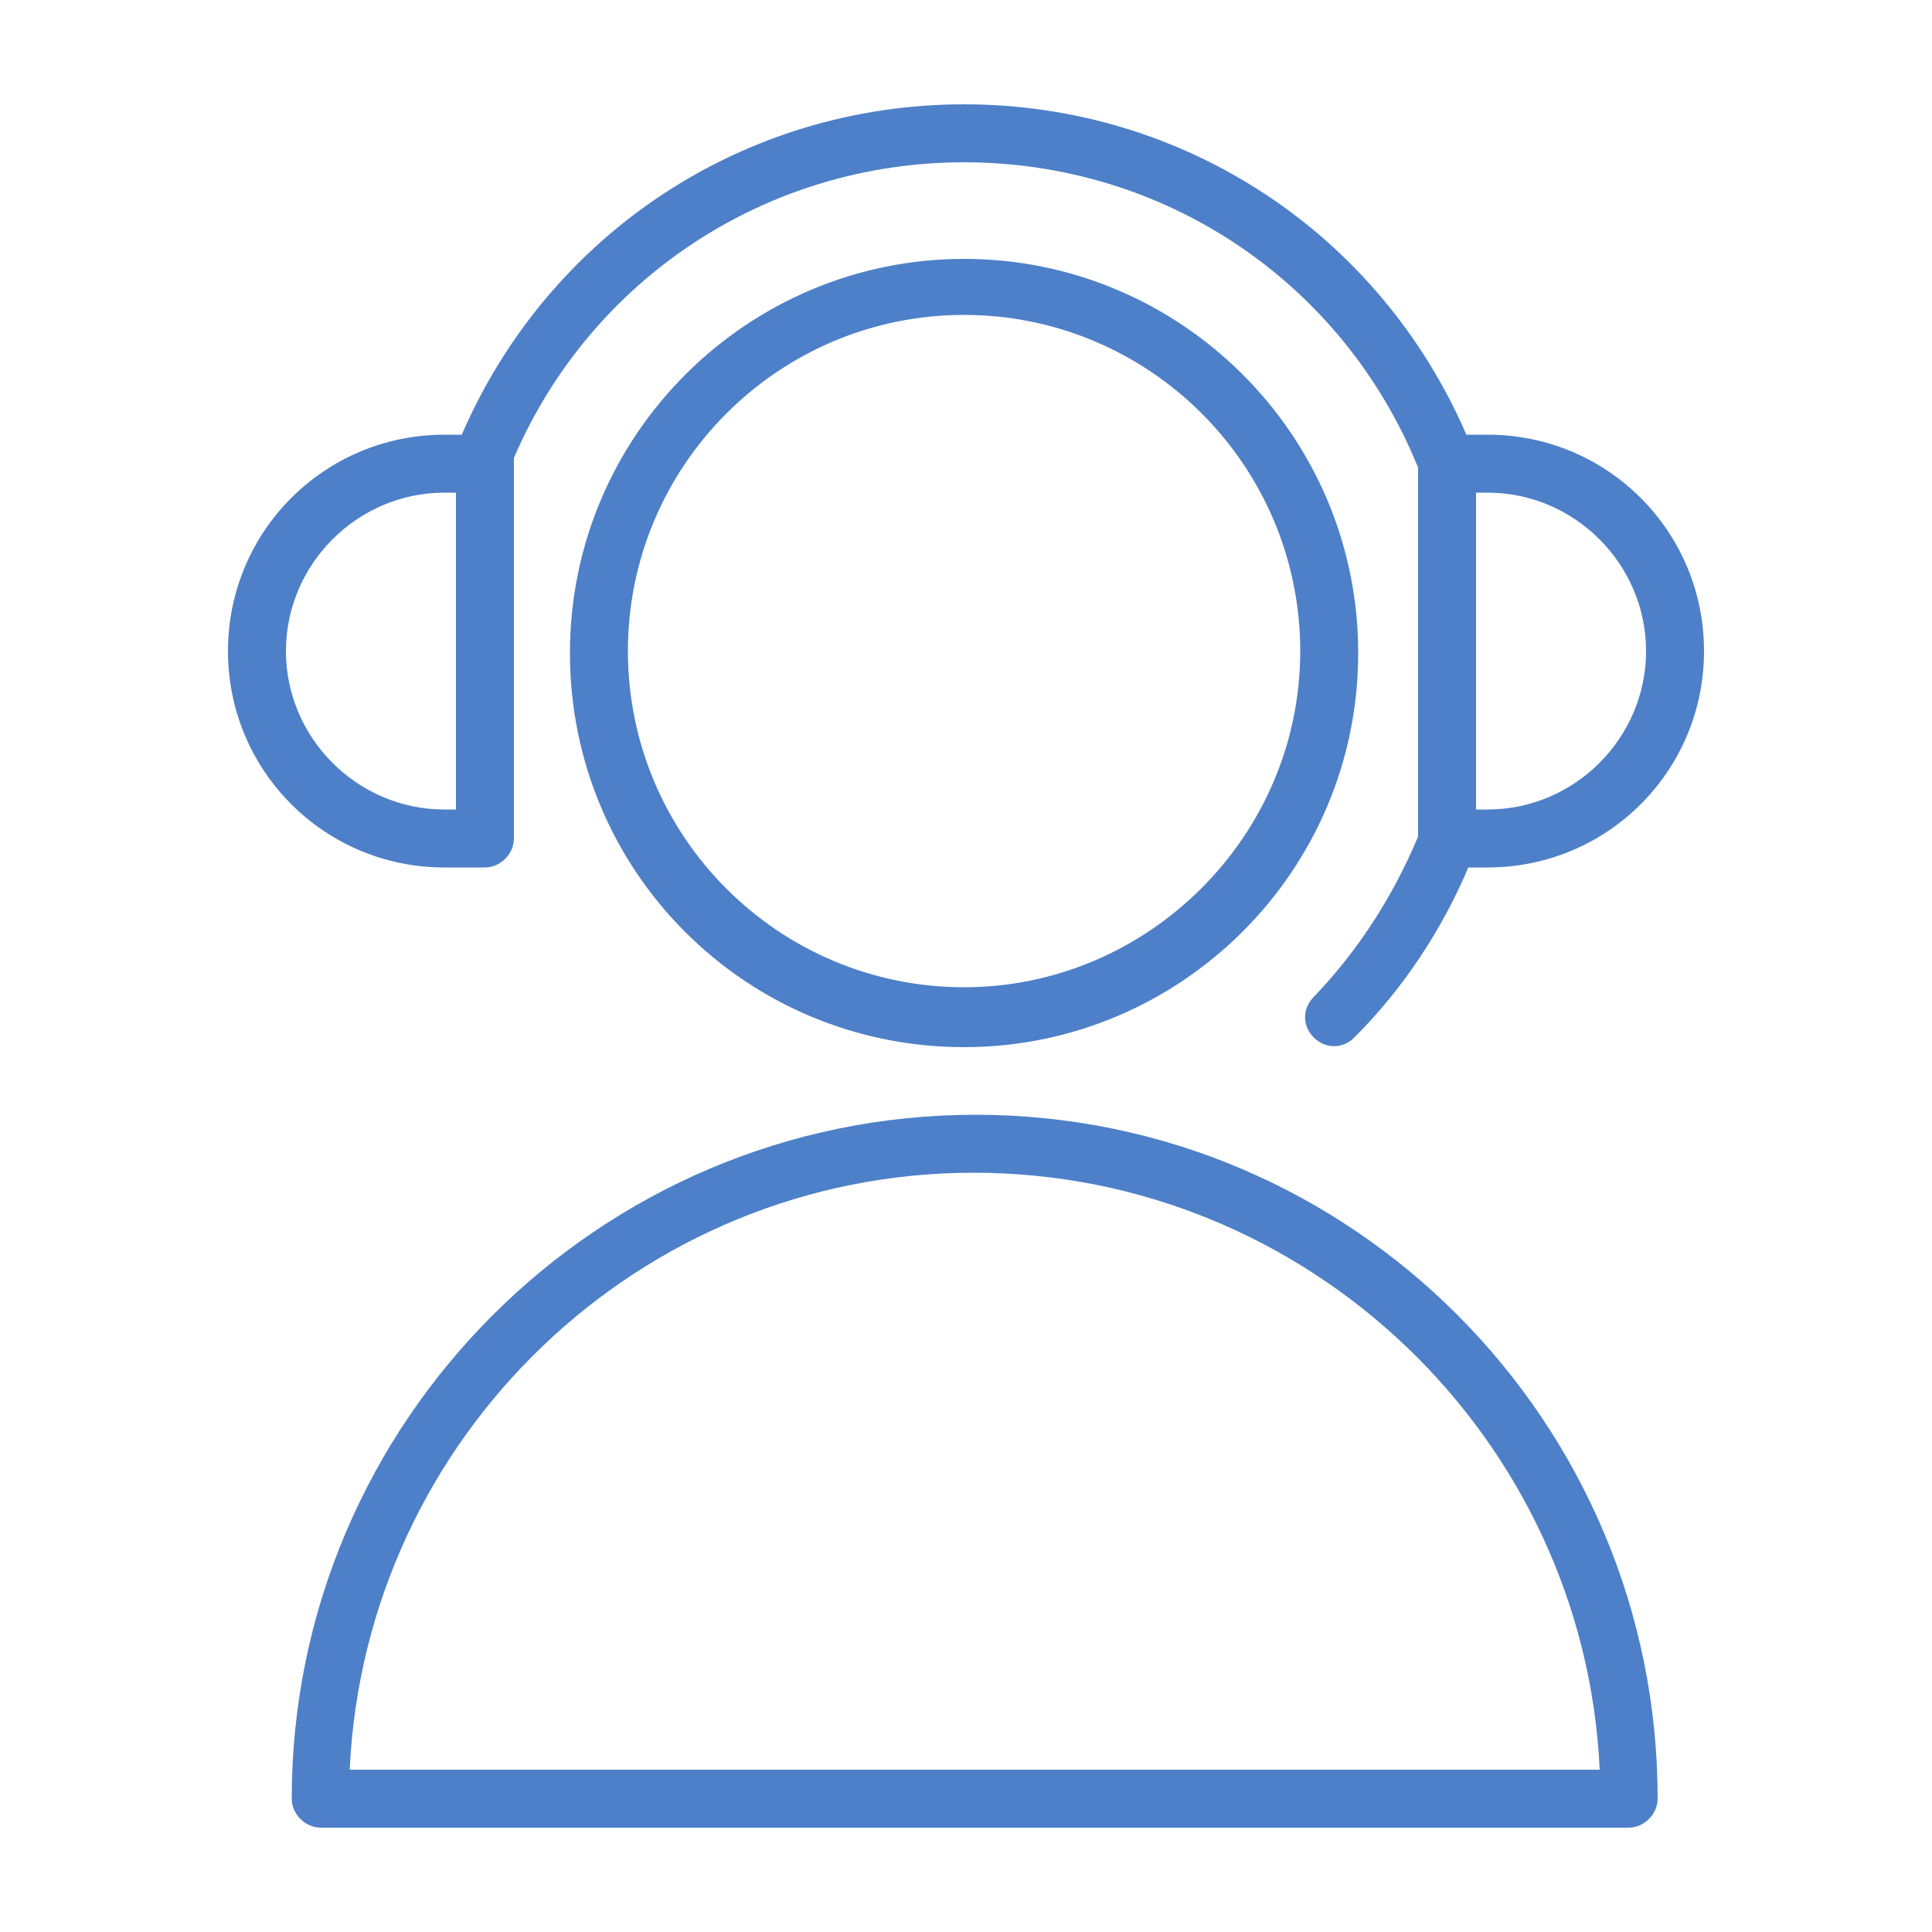
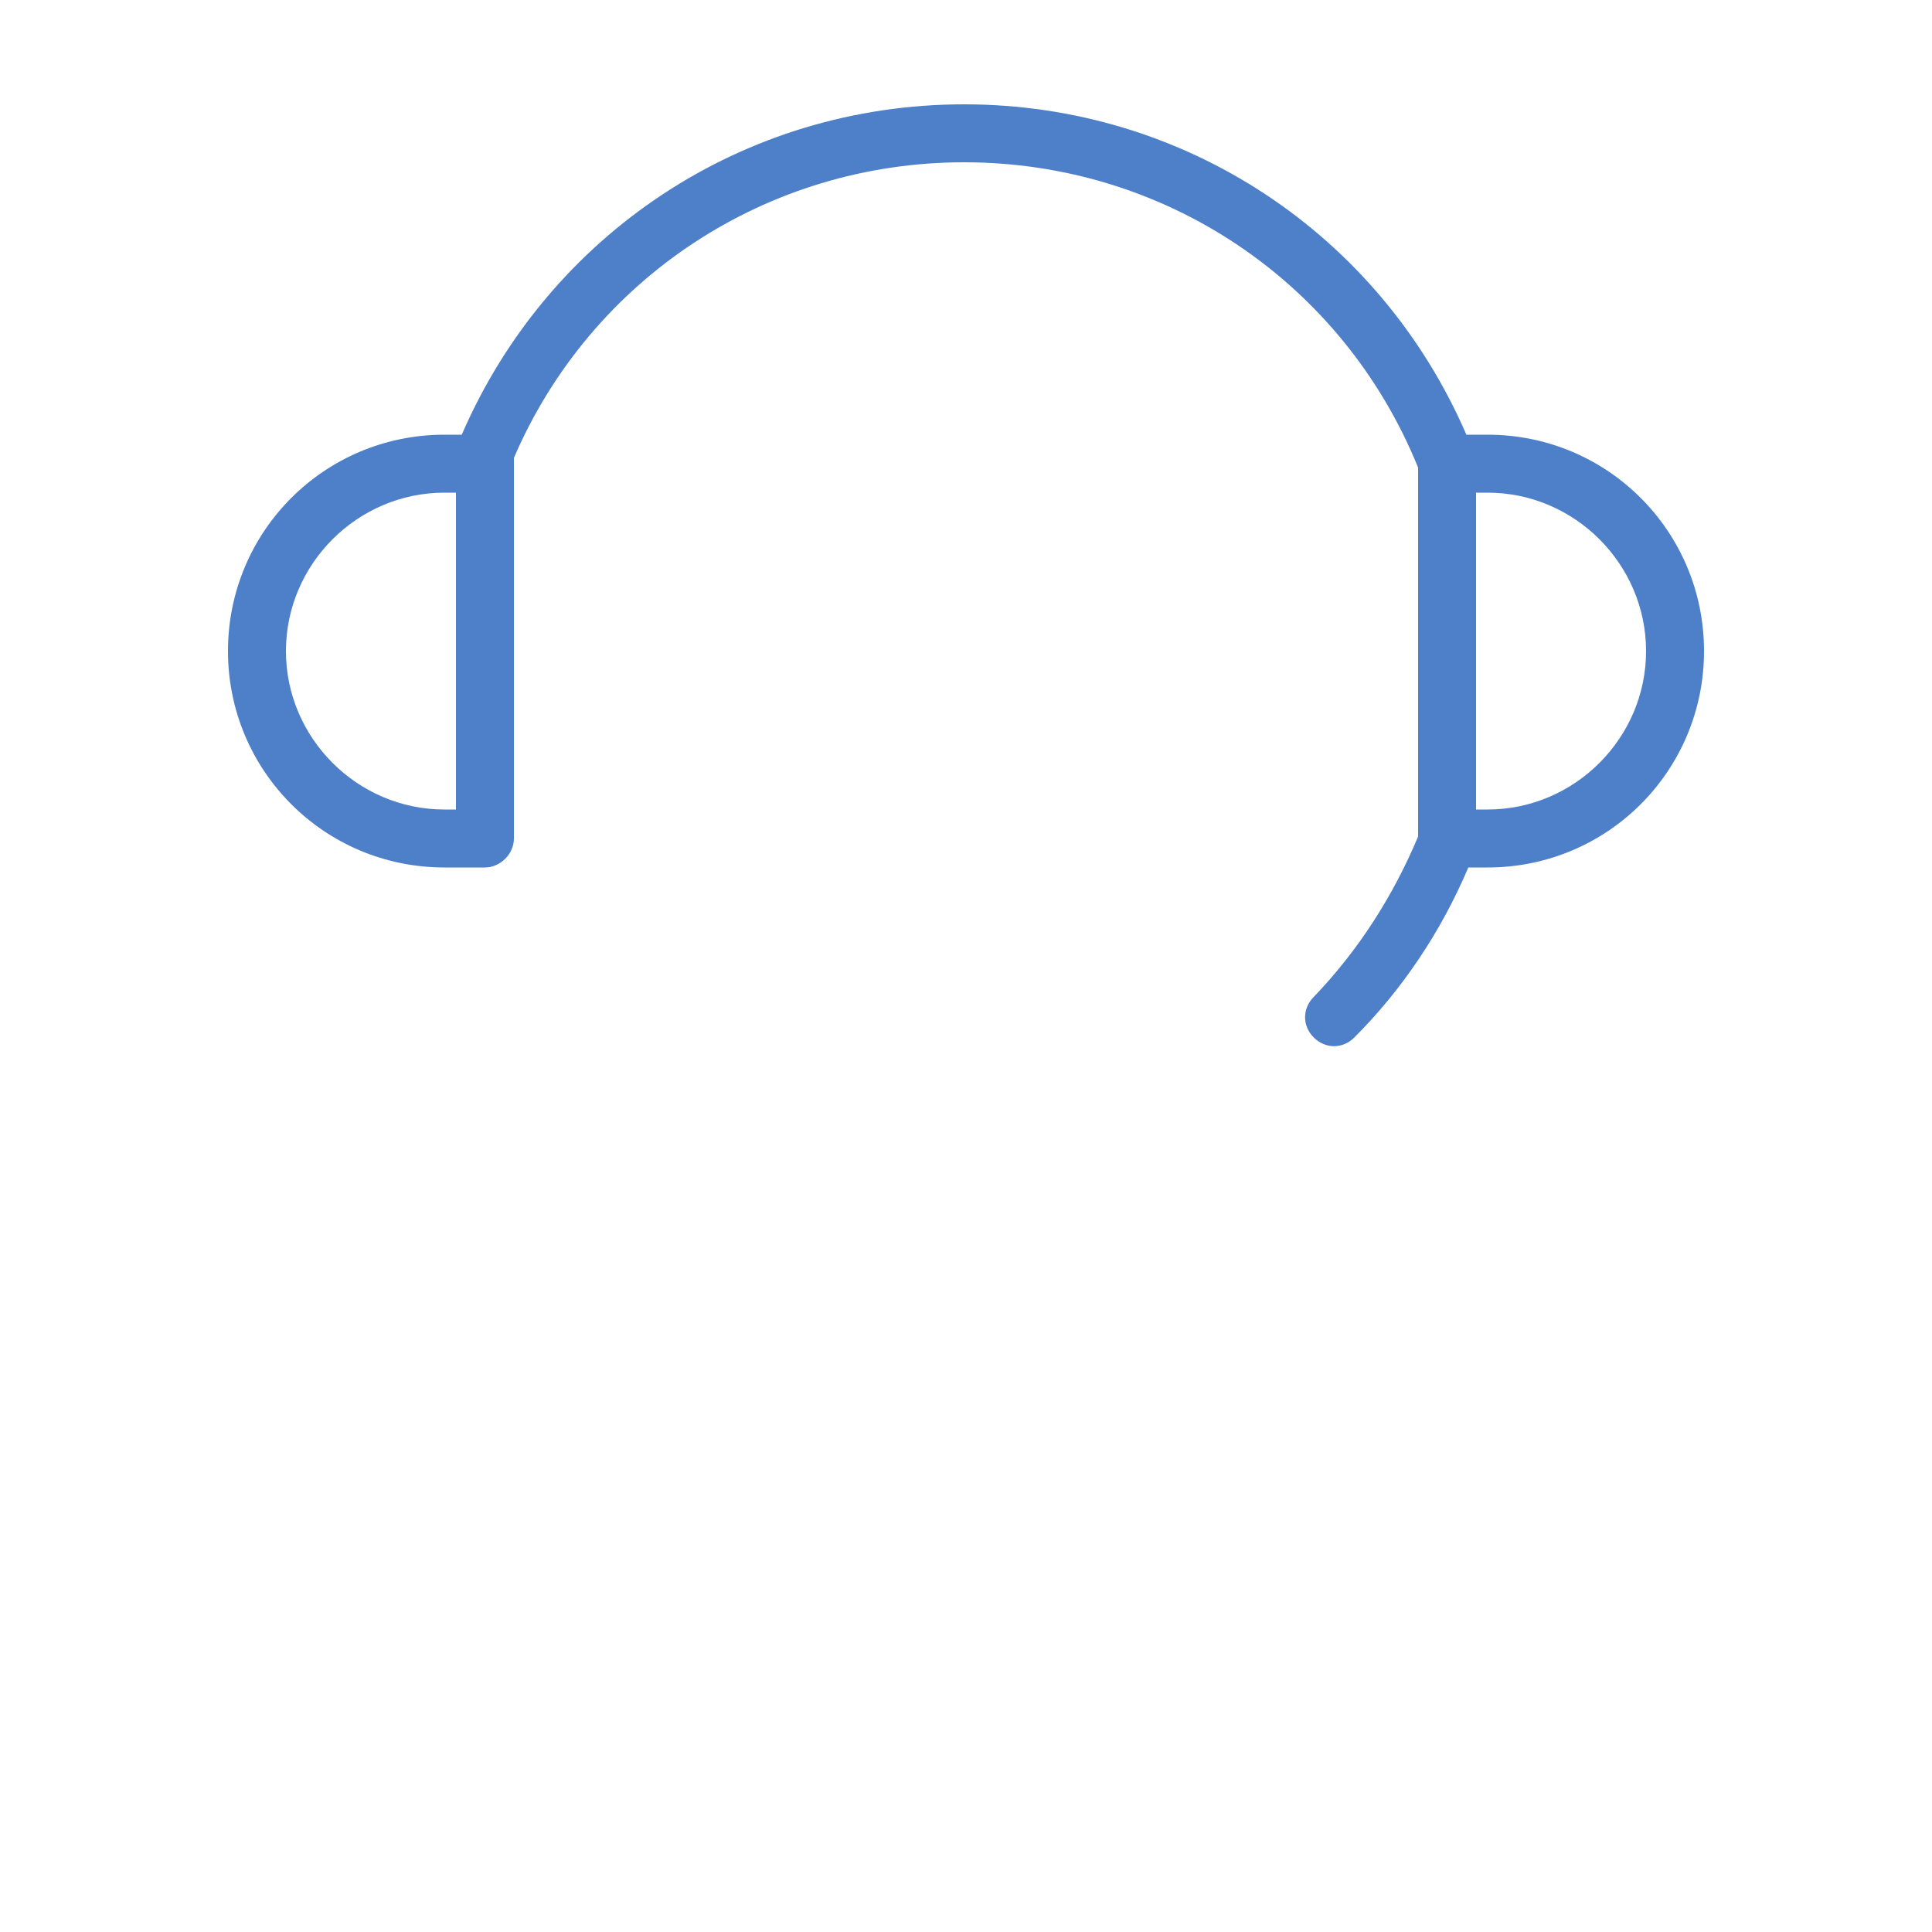
<svg xmlns="http://www.w3.org/2000/svg" id="Слой_1" x="0px" y="0px" viewBox="0 0 100 100" style="enable-background:new 0 0 100 100;" xml:space="preserve">
  <style type="text/css"> .st0{fill-rule:evenodd;clip-rule:evenodd;fill:#4D80C8;} </style>
-   <path class="st0" d="M50.5,57.7c-19.5,0-35.4,15.9-35.4,35.4c0,0.8,0.7,1.5,1.5,1.5h67.7c0.8,0,1.5-0.7,1.5-1.5 C85.8,73.6,70,57.7,50.5,57.7z M18.1,91.6c0.8-17.2,15-30.9,32.3-30.9S82,74.4,82.8,91.6H18.1z M49.9,13.4 c-11.2,0-20.4,9.1-20.4,20.4s9.1,20.4,20.4,20.4c11.2,0,20.4-9.1,20.4-20.4S61.1,13.4,49.9,13.4z M49.9,51.1 c-9.6,0-17.4-7.8-17.4-17.4s7.8-17.4,17.4-17.4s17.4,7.8,17.4,17.4S59.4,51.1,49.9,51.1z" />
  <path class="st0" d="M25.1,44.9c0.8,0,1.5-0.7,1.5-1.5V24c0-0.1,0-0.2,0-0.3c4-9.3,13.1-15.3,23.3-15.3c10.4,0,19.6,6.2,23.5,15.8 v19.1c-1.3,3.1-3.1,5.9-5.4,8.3c-0.6,0.6-0.6,1.5,0,2.1c0.6,0.6,1.5,0.6,2.1,0c2.5-2.5,4.5-5.5,5.9-8.8H77c6.2,0,11.2-5,11.2-11.2 s-5-11.2-11.2-11.2h-1.1c-4.5-10.4-14.6-17.1-26-17.1c-11.4,0-21.5,6.7-26,17.1H23c-6.2,0-11.2,5-11.2,11.2s5,11.2,11.2,11.2 L25.1,44.9L25.1,44.9z M85.2,33.7c0,4.5-3.7,8.2-8.2,8.2h-0.6V25.5H77C81.5,25.5,85.2,29.2,85.2,33.7z M14.8,33.7 c0-4.5,3.7-8.2,8.2-8.2h0.6v16.4H23C18.5,41.9,14.8,38.2,14.8,33.7z" />
</svg>